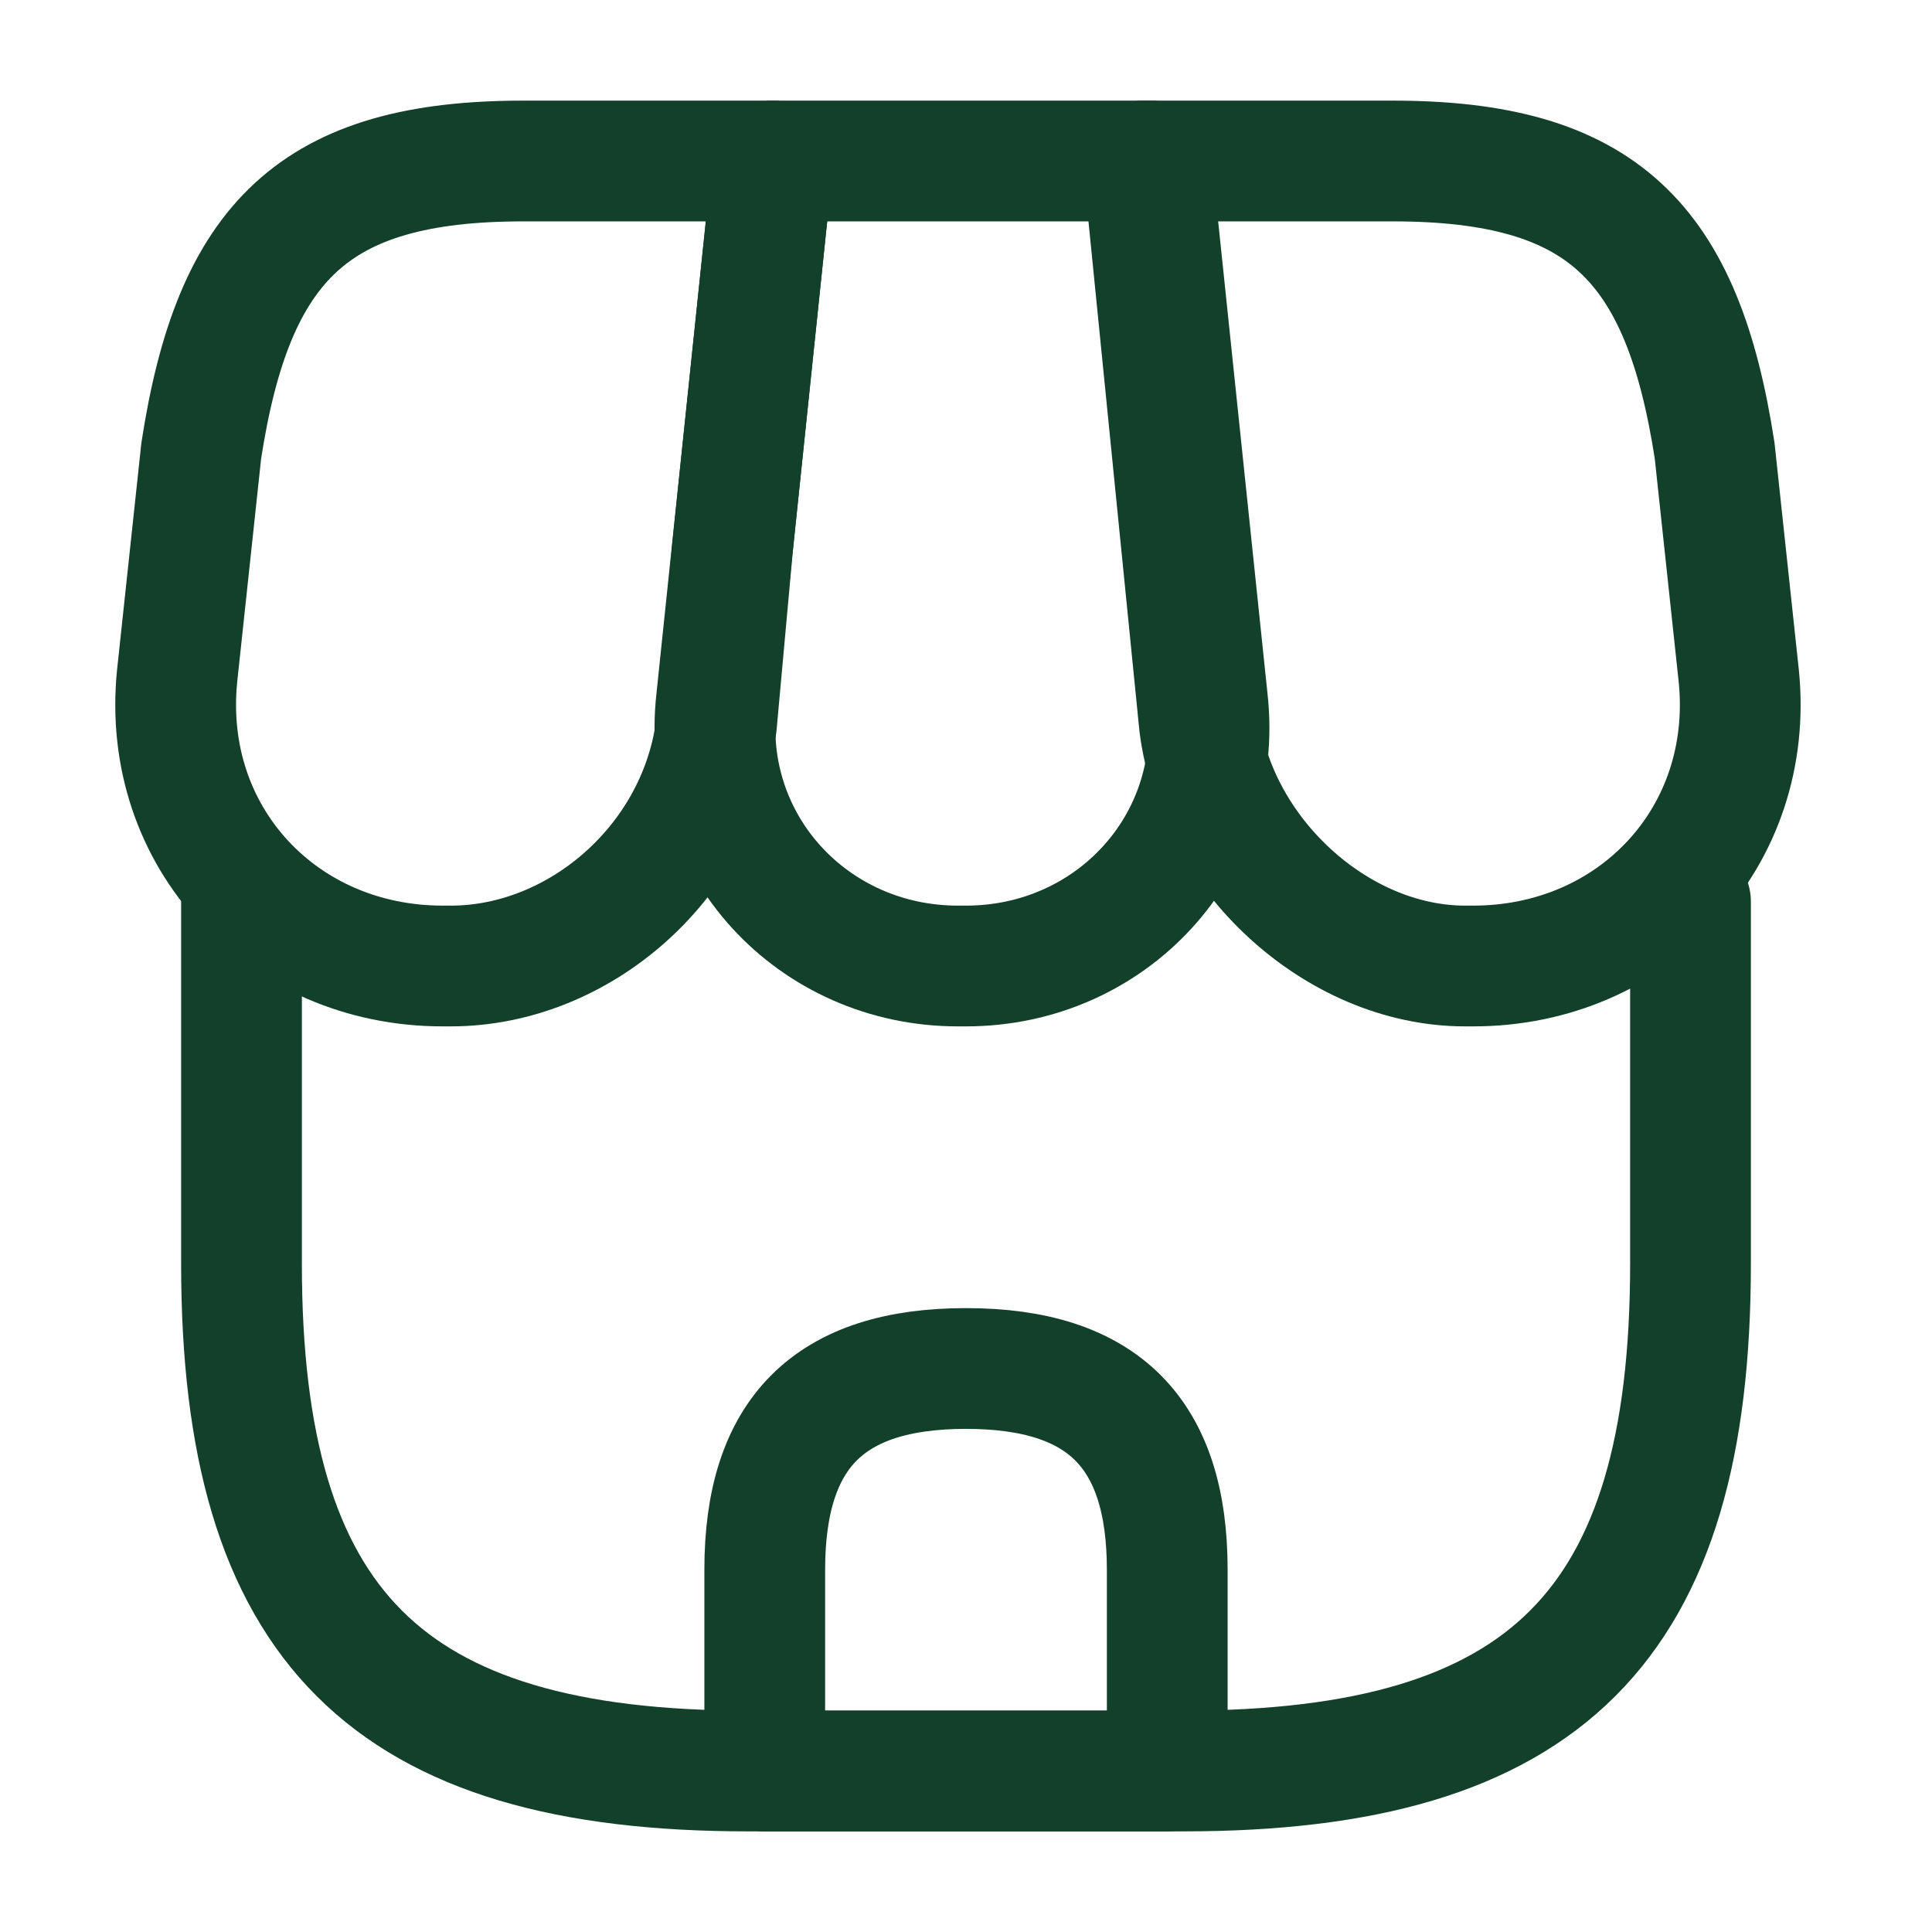
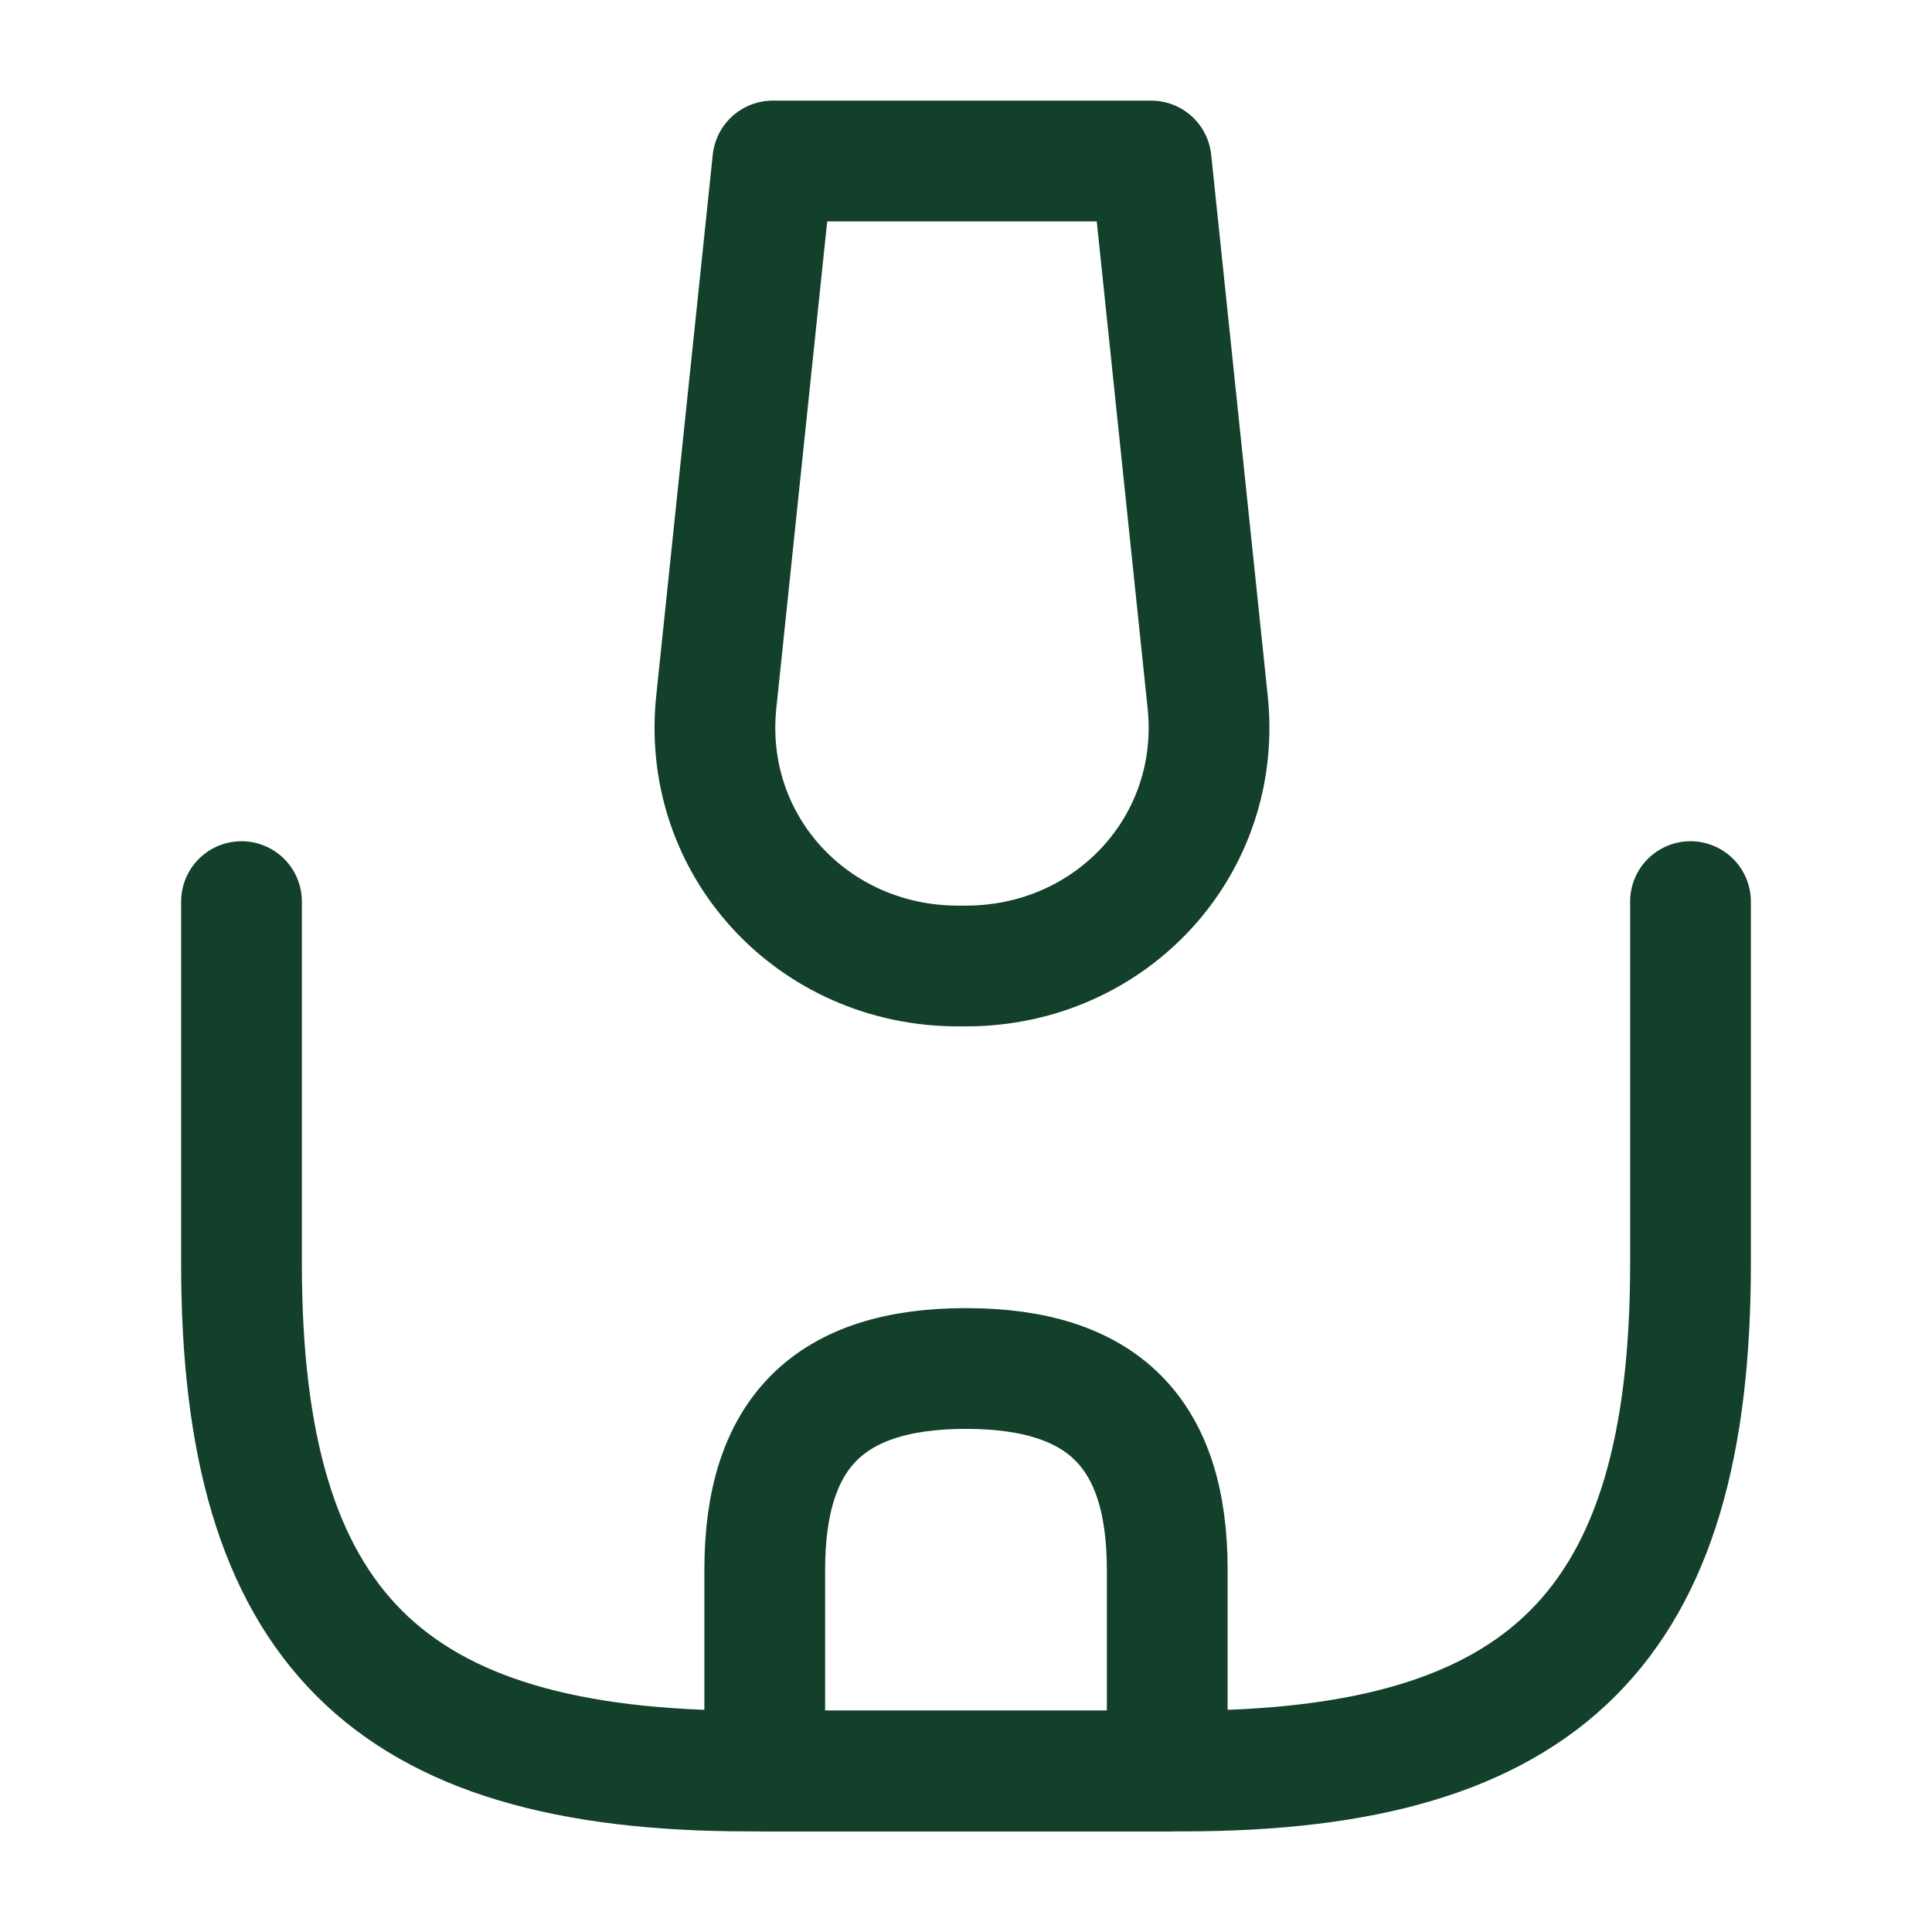
<svg xmlns="http://www.w3.org/2000/svg" id="Layer_1" version="1.1" viewBox="0 0 24 24">
  <defs>
    <style>
      .st0 {
        fill: none;
        stroke: #13402a;
        stroke-linecap: round;
        stroke-linejoin: round;
        stroke-width: 1.5px;
      }
    </style>
  </defs>
  <path class="st0" d="M3,11.2v4.5c0,4.5,1.8,6.3,6.3,6.3h5.4c4.5,0,6.3-1.8,6.3-6.3v-4.5" />
  <path class="st0" d="M12,12c1.8,0,3.2-1.5,3-3.3l-.7-6.7h-4.7l-.7,6.7c-.2,1.8,1.2,3.3,3,3.3Z" />
-   <path class="st0" d="M18.3,12c2,0,3.5-1.6,3.3-3.6l-.3-2.8c-.4-2.6-1.4-3.6-4-3.6h-3.1l.7,7c.2,1.6,1.7,3,3.3,3Z" />
-   <path class="st0" d="M5.6,12c1.6,0,3.1-1.3,3.3-3l.2-2.2.5-4.8h-3.1c-2.6,0-3.6,1-4,3.6l-.3,2.8c-.2,2,1.3,3.6,3.3,3.6Z" />
  <path class="st0" d="M12,17c-1.7,0-2.5.8-2.5,2.5v2.5h5v-2.5c0-1.7-.8-2.5-2.5-2.5Z" />
</svg>